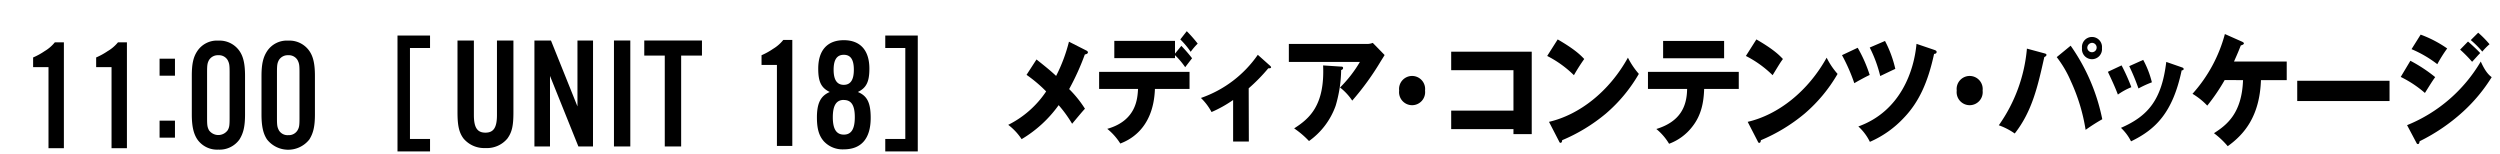
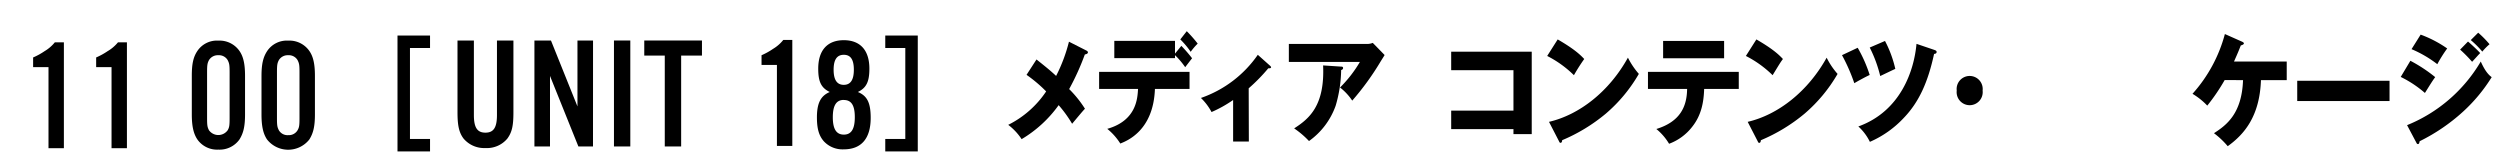
<svg xmlns="http://www.w3.org/2000/svg" viewBox="0 0 650 40">
  <g id="レイヤー_1" data-name="レイヤー 1">
    <path d="M111.81,9.24v3.24h-5.22V36.13h5.22v3.24h-8.46V9.24Z" />
    <path d="M133.49,10.53V29.2c0,3.51-.37,5.16-1.57,6.82a6.9,6.9,0,0,1-5.7,2.47,7,7,0,0,1-5.7-2.47c-1.15-1.53-1.57-3.31-1.57-6.82V10.53h4.26V29.9c0,3.26.87,4.59,3,4.59s3-1.33,3-4.59V10.53Z" />
    <path d="M154.18,38.08h-3.8L143,19.74V38.08h-4.05V10.53h4.3l6.89,17.14V10.53h4.05Z" />
    <path d="M163.88,38.08h-4.25V10.53h4.25Z" />
    <path d="M177.1,38.08h-4.26V14.45h-5.33V10.53h15v3.92H177.1Z" />
    <path d="M230.17,39.37V36.13h5.21V12.48h-5.21V9.24h8.45V39.37Z" />
    <path d="M16.61,38.53h-4V17.46h-4V14.94a17.65,17.65,0,0,0,3-1.65A9.8,9.8,0,0,0,14.26,11h2.35Z" />
    <path d="M33,38.53H29V17.46h-4V14.94a18.14,18.14,0,0,0,3-1.65A9.9,9.9,0,0,0,30.68,11H33Z" />
-     <path d="M45.49,19.68h-4V15.26h4Zm0,16.11h-4V31.37h4Z" />
    <path d="M51.32,13.25a6.12,6.12,0,0,1,5.45-2.69,6.31,6.31,0,0,1,5.49,2.69c1,1.44,1.45,3.35,1.45,6.48v10c0,3.14-.42,4.88-1.45,6.53a6.33,6.33,0,0,1-5.49,2.64,6.25,6.25,0,0,1-5.45-2.64c-1-1.49-1.45-3.43-1.45-6.53v-10C49.87,16.64,50.24,14.86,51.32,13.25Zm7.88,2.39a2.62,2.62,0,0,0-2.43-1.28,2.68,2.68,0,0,0-2.44,1.28c-.41.79-.49,1.24-.49,3.27V30.64c0,2,.08,2.39.49,3.22a3,3,0,0,0,4.87,0c.42-.74.5-1.2.5-3.22V18.91C59.7,16.88,59.62,16.47,59.2,15.64Z" />
    <path d="M69.48,13.25a6.15,6.15,0,0,1,5.46-2.69,6.31,6.31,0,0,1,5.49,2.69c1,1.44,1.45,3.35,1.45,6.48v10c0,3.14-.42,4.88-1.45,6.53a7,7,0,0,1-11,0c-1-1.49-1.44-3.43-1.44-6.53v-10C68,16.64,68.41,14.86,69.48,13.25Zm7.89,2.39a2.62,2.62,0,0,0-2.43-1.28,2.68,2.68,0,0,0-2.44,1.28c-.41.79-.49,1.24-.49,3.27V30.64c0,2,.08,2.39.49,3.22a2.61,2.61,0,0,0,2.44,1.28,2.64,2.64,0,0,0,2.43-1.28c.42-.74.5-1.2.5-3.22V18.91C77.87,16.88,77.79,16.47,77.37,15.64Z" />
    <path d="M206,37.94h-4V16.88h-4V14.36a17.4,17.4,0,0,0,3-1.66,9.8,9.8,0,0,0,2.65-2.31H206Z" />
    <path d="M226.38,30.65c0,5.33-2.4,8.18-7,8.18a6.63,6.63,0,0,1-5.16-2.07c-1.28-1.44-1.82-3.26-1.82-6.23,0-3.76,1-5.62,3.34-6.61-2.23-1.08-3-2.65-3-6.07,0-4.75,2.35-7.4,6.65-7.4s6.65,2.65,6.65,7.4c0,3.42-.79,5-3,6.07C225.47,24.91,226.38,26.73,226.38,30.65Zm-7-4.67c-1.94,0-2.85,1.45-2.85,4.51S217.46,35,219.4,35s2.85-1.45,2.85-4.54S221.34,26,219.4,26Zm0-11.73c-1.78,0-2.64,1.28-2.64,3.88s.86,3.93,2.64,3.93S222,20.74,222,18.13,221.18,14.25,219.4,14.25Z" />
    <path d="M282.5,13.16c.14.07.36.25.36.44,0,.34-.39.49-.8.56a65,65,0,0,1-4.08,9,28.89,28.89,0,0,1,4.11,5.11c-.64.65-2.24,2.61-3.34,3.91a32.13,32.13,0,0,0-3.5-4.84,31.77,31.77,0,0,1-9.63,8.84,15,15,0,0,0-3.48-3.72A25.58,25.58,0,0,0,272,23.77a35.91,35.91,0,0,0-5.1-4.31l2.59-4c2.37,1.89,3.64,2.91,5.1,4.28a41.65,41.65,0,0,0,3.34-8.9Z" />
    <path d="M285.77,23.12V18.68h23.51v4.44h-9c-.38,10.79-7.2,13.48-9,14.2a15.64,15.64,0,0,0-3.39-3.82c7.64-2.17,7.86-8,8-10.38Zm21.38-11.2a37.15,37.15,0,0,1,2.79,3.23c-.3.37-1.55,2-1.79,2.32a20.27,20.27,0,0,0-2.65-3.13v.78H289.72v-4.5H305.5v3.32Zm1.41-3.81a34.94,34.94,0,0,1,2.84,3.23,16.25,16.25,0,0,0-1.82,2.13,21.36,21.36,0,0,0-2.7-3.22Z" />
    <path d="M324.7,36.79h-4.09V26A31.74,31.74,0,0,1,315,29.13a14.57,14.57,0,0,0-2.76-3.66,29.86,29.86,0,0,0,14.79-11.22l3.23,2.88c.11.13.22.22.22.38s-.25.24-.39.24a1.23,1.23,0,0,1-.33,0,45.55,45.55,0,0,1-5.1,5.21Z" />
    <path d="M355.38,11.43a4,4,0,0,0,1.54-.28L360,14.31c-.27.44-.35.59-1,1.61a69.69,69.69,0,0,1-7.42,10.24,14.49,14.49,0,0,0-3.17-3.41,32.67,32.67,0,0,0,5.16-6.64H335.1V11.43Zm-6.68,5.89c.19,0,.5,0,.5.37s-.36.47-.5.53a34.2,34.2,0,0,1-1.43,9.27,19.11,19.11,0,0,1-6.93,9.18,23.12,23.12,0,0,0-3.86-3.29c3.86-2.48,8-5.86,7.53-16.37Z" />
-     <path d="M370.51,23.55a3.39,3.39,0,1,1-6.73,0,3.39,3.39,0,1,1,6.73,0Z" />
    <path d="M377.31,33.57V28.76H393.5V18.25H377.31V13.44h20.94V34.87H393.5v-1.3Z" />
    <path d="M405,10.25c4.63,2.67,6.07,4.22,6.9,5.09a49.38,49.38,0,0,0-2.68,4.21,28,28,0,0,0-6.95-5Zm-2.26,21.43c7.86-1.83,15.61-7.82,20.52-16.69a20.08,20.08,0,0,0,2.84,4.22,39.59,39.59,0,0,1-8.58,10.33,44.63,44.63,0,0,1-11.36,6.91c0,.34-.14.68-.39.68s-.27-.09-.44-.43Z" />
    <path d="M428.47,23.12V18.68h23.61v4.44h-9c-.11,3.38-.69,6.82-3.12,9.86a13.5,13.5,0,0,1-6,4.4,14.59,14.59,0,0,0-3.31-3.84c6.26-1.93,7.94-5.9,8-10.42Zm19.8-12.47v4.5H432.41v-4.5Z" />
    <path d="M456.66,10.25c4.64,2.67,6.07,4.22,6.9,5.09-.66.89-.86,1.24-2.68,4.21a28,28,0,0,0-6.95-5ZM454.4,31.68C462.26,29.85,470,23.86,474.93,15a19.34,19.34,0,0,0,2.84,4.22,39.79,39.79,0,0,1-8.58,10.33,44.7,44.7,0,0,1-11.37,6.91c0,.34-.14.68-.39.68s-.27-.09-.44-.43Z" />
    <path d="M483,12.42a36,36,0,0,1,3.12,7.07c-1.11.5-3.34,1.74-4,2.14a47,47,0,0,0-3.2-7.29ZM503,13c.22.09.52.19.52.5,0,.46-.44.49-.66.52-1.57,7.26-3.89,12.5-7.89,16.65a26.47,26.47,0,0,1-8.8,6.21,13.27,13.27,0,0,0-3-4c11.09-4,14.51-14.66,15.12-21.48ZM490.1,10.65a29.59,29.59,0,0,1,2.68,7.26c-.64.28-2.62,1.24-3.92,1.86a33.67,33.67,0,0,0-2.73-7.41Z" />
    <path d="M515.48,23.55a3.39,3.39,0,1,1-6.73,0,3.39,3.39,0,1,1,6.73,0Z" />
-     <path d="M531.58,13.88c.3.09.5.15.5.4s-.28.44-.56.56c-1.68,7.5-3.14,14.08-7.69,19.87a17.09,17.09,0,0,0-4.14-2.14A40.51,40.51,0,0,0,527,12.64Zm6.79-2A50.38,50.38,0,0,1,546.59,31a48.79,48.79,0,0,0-4.33,2.76,47.74,47.74,0,0,0-3.84-12.65,28.58,28.58,0,0,0-3.67-6.26Zm8.14.62a2.61,2.61,0,1,1-5.19,0,2.61,2.61,0,1,1,5.19,0Zm-3.81,0a1.22,1.22,0,1,0,1.21-1.36A1.3,1.3,0,0,0,542.7,12.51Z" />
-     <path d="M551.61,17a49.26,49.26,0,0,1,2.54,5.67,17.07,17.07,0,0,0-3.5,1.92c-.75-2-1.69-4-2.6-5.92Zm15.62.49c.3.1.52.19.52.47s-.38.34-.52.34c-2.32,11-6.76,15.35-13.16,18.45a12.5,12.5,0,0,0-2.62-3.51c7.06-3.07,10.59-7.28,11.78-17.14Zm-10-1.92a24.13,24.13,0,0,1,2.26,5.83A27.87,27.87,0,0,0,556,23a54.78,54.78,0,0,0-2.4-5.8Z" />
    <path d="M578.41,20.82a49.86,49.86,0,0,1-4.52,6.64,18,18,0,0,0-3.84-3.07,37.8,37.8,0,0,0,8.42-15.54l4.5,2c.19.09.44.22.44.46s-.53.44-.8.5c-.61,1.55-.72,1.83-1.77,4.19h13.71v4.83h-6.7c-.33,9.43-4.36,14.11-8.64,17.18a21.77,21.77,0,0,0-3.58-3.38c3.34-2.14,7.25-5.15,7.56-13.8Z" />
    <path d="M621.28,21v5.27h-24V21Z" />
    <path d="M626.7,15.8a39.1,39.1,0,0,1,6.45,4.25c-.8,1.11-1.1,1.61-2.67,4.12A28.91,28.91,0,0,0,624.19,20Zm-.86,16.74A39.37,39.37,0,0,0,645,16c1.29,2.88,2.31,3.66,2.84,4.06a42.24,42.24,0,0,1-7.48,9,48.61,48.61,0,0,1-11.25,7.66c-.06.34-.14.74-.44.74s-.34-.25-.45-.43ZM629.37,9a30.12,30.12,0,0,1,6.9,3.6,35.3,35.3,0,0,0-2.57,4.09,30,30,0,0,0-6.7-3.91Zm12.31,1.8c.85.71,2.51,2.26,3.17,3-.3.28-1.41,1.52-2.1,2.27a34.61,34.61,0,0,0-3.12-3.17Zm2.65-2.3a26,26,0,0,1,2.95,3,14.79,14.79,0,0,0-1.88,1.92,24.12,24.12,0,0,0-3-3Z" />
  </g>
</svg>